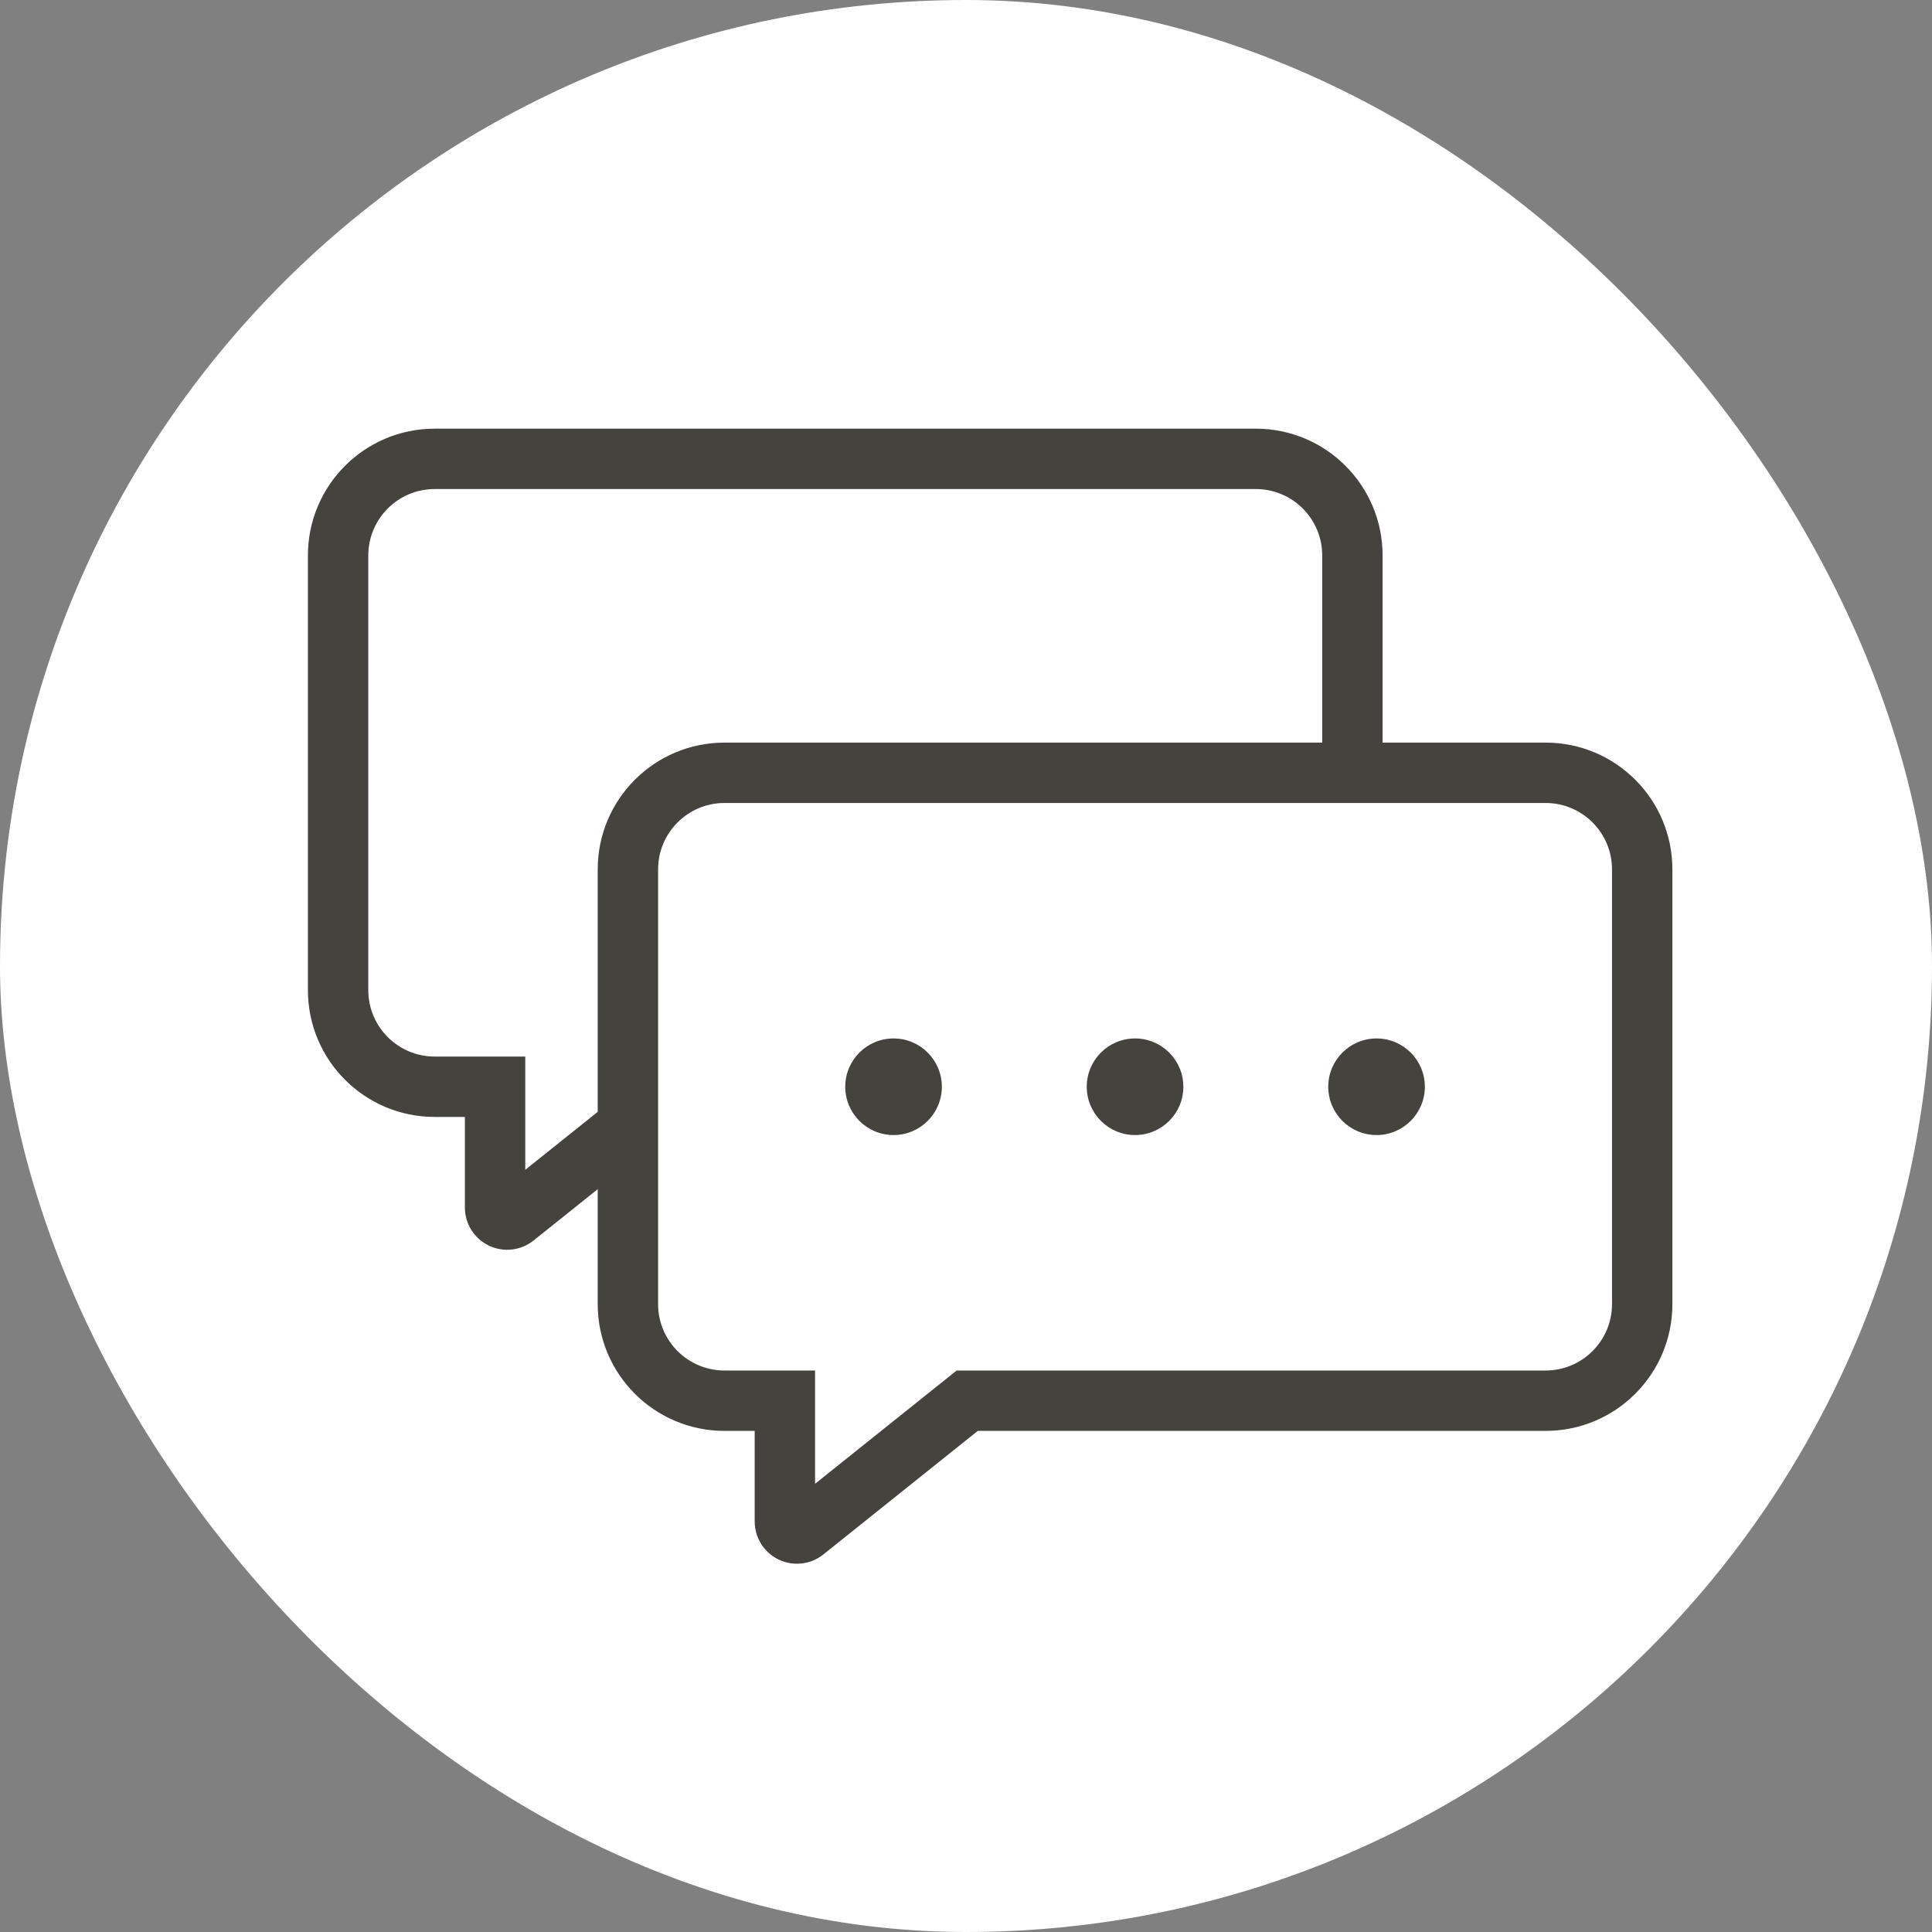
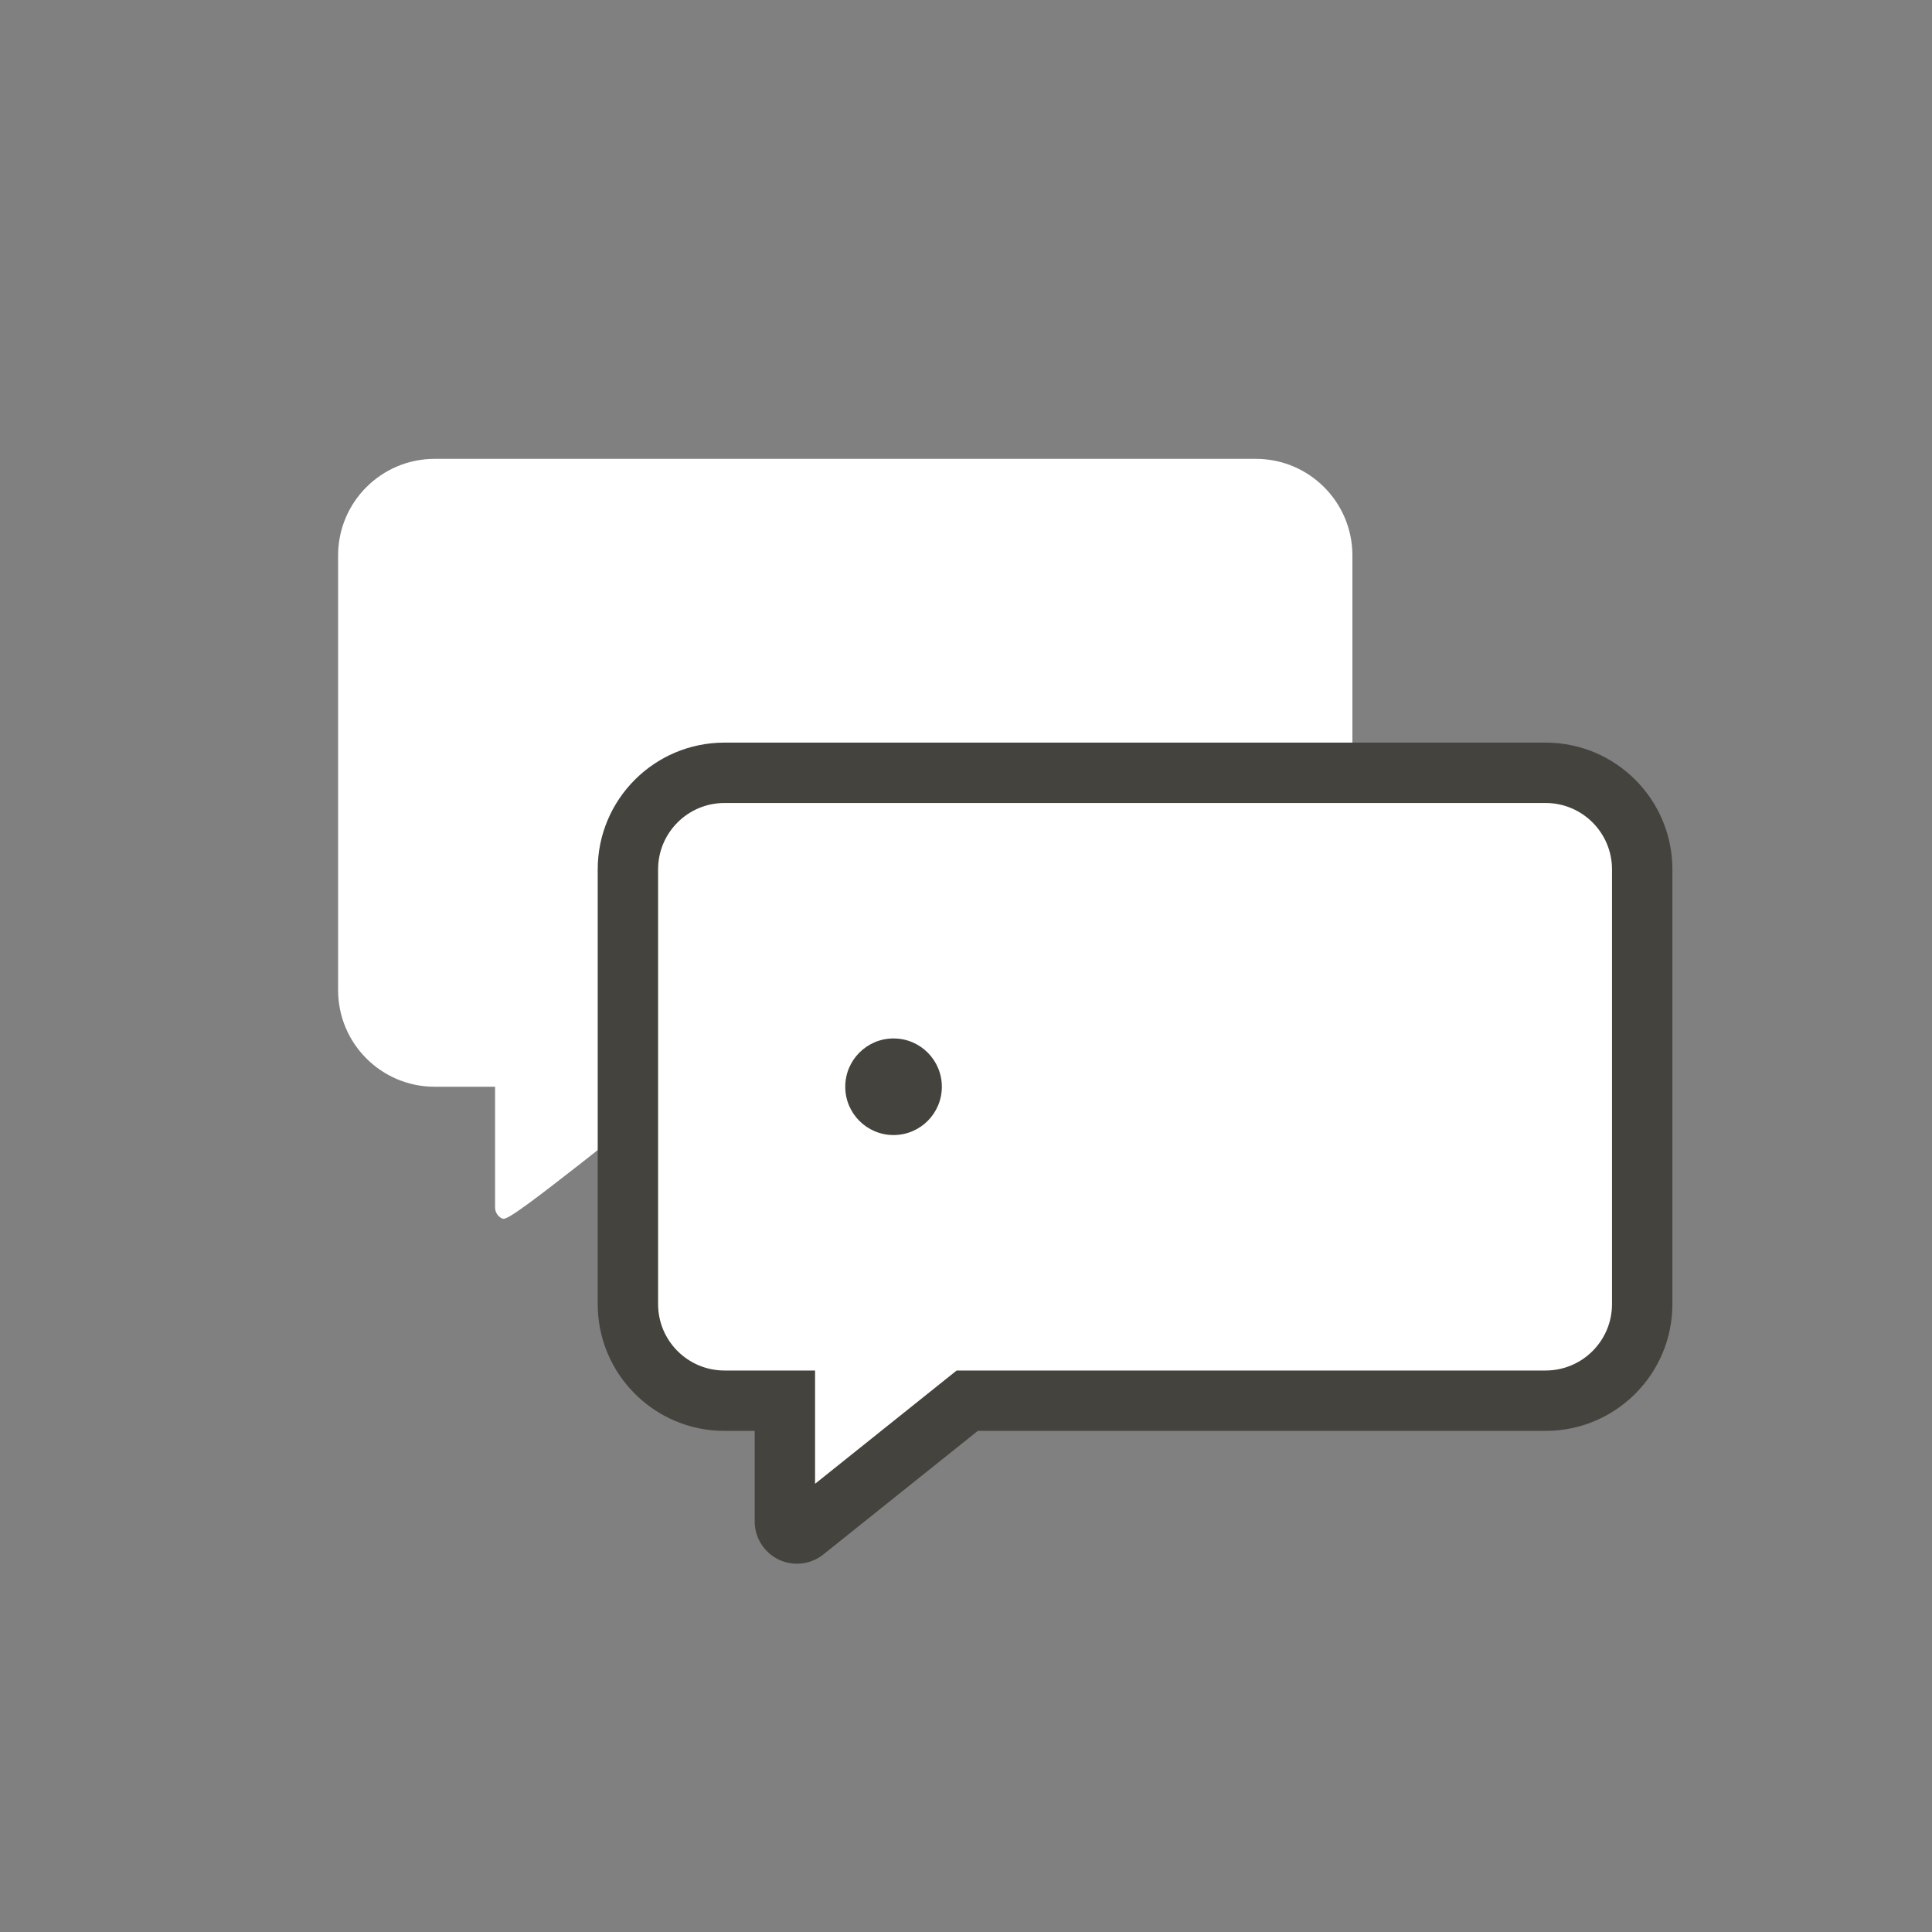
<svg xmlns="http://www.w3.org/2000/svg" width="40" height="40" viewBox="0 0 40 40" fill="none">
  <rect x="0" y="0" width="40" height="40" fill="#808080" stroke="none" />
-   <rect width="40" height="40" rx="20" fill="white" />
-   <path d="M26 9.5C27.105 9.5 28 10.395 28 11.5V20.5C28 21.605 27.105 22.5 26 22.5H14.025L10.656 25.195C10.581 25.255 10.478 25.267 10.392 25.226C10.305 25.184 10.25 25.096 10.25 25V22.5H9C7.895 22.5 7 21.605 7 20.5V11.5C7 10.395 7.895 9.5 9 9.5H26Z" fill="white" />
-   <path d="M28 11.5H28.625H28ZM26 22.5V23.125V22.5ZM14.025 22.5V21.875H13.806L13.635 22.012L14.025 22.5ZM10.656 25.195L11.047 25.683L10.656 25.195ZM10.392 25.226L10.121 25.789L10.121 25.789L10.392 25.226ZM10.25 22.5H10.875V21.875H10.25V22.5ZM7 20.5H6.375H7ZM9 9.5V8.875V9.5ZM26 9.5V10.125C26.759 10.125 27.375 10.741 27.375 11.5H28H28.625C28.625 10.05 27.45 8.875 26 8.875V9.5ZM28 11.5H27.375V20.5H28H28.625V11.5H28ZM28 20.5H27.375C27.375 21.259 26.759 21.875 26 21.875V22.5V23.125C27.45 23.125 28.625 21.95 28.625 20.5H28ZM26 22.5V21.875H14.025V22.5V23.125H26V22.5ZM14.025 22.5L13.635 22.012L10.266 24.707L10.656 25.195L11.047 25.683L14.416 22.988L14.025 22.5ZM10.656 25.195L10.266 24.707C10.378 24.618 10.532 24.599 10.662 24.662L10.392 25.226L10.121 25.789C10.425 25.935 10.785 25.893 11.047 25.683L10.656 25.195ZM10.392 25.226L10.662 24.662C10.793 24.725 10.875 24.857 10.875 25H10.25H9.625C9.625 25.335 9.817 25.643 10.121 25.789L10.392 25.226ZM10.25 25H10.875V22.5H10.25H9.625V25H10.25ZM10.25 22.5V21.875H9V22.5V23.125H10.25V22.5ZM9 22.5V21.875C8.241 21.875 7.625 21.259 7.625 20.5H7H6.375C6.375 21.95 7.55 23.125 9 23.125V22.5ZM7 20.5H7.625V11.5H7H6.375V20.5H7ZM7 11.5H7.625C7.625 10.741 8.241 10.125 9 10.125V9.5V8.875C7.55 8.875 6.375 10.05 6.375 11.5H7ZM9 9.5V10.125H26V9.5V8.875H9V9.5Z" fill="#45433E" />
+   <path d="M26 9.5C27.105 9.5 28 10.395 28 11.5V20.5C28 21.605 27.105 22.5 26 22.5H14.025C10.581 25.255 10.478 25.267 10.392 25.226C10.305 25.184 10.25 25.096 10.25 25V22.5H9C7.895 22.5 7 21.605 7 20.5V11.5C7 10.395 7.895 9.5 9 9.5H26Z" fill="white" />
  <path d="M32 16C33.105 16 34 16.895 34 18V27C34 28.105 33.105 29 32 29H20.025L16.656 31.695C16.581 31.755 16.478 31.767 16.392 31.726C16.305 31.684 16.25 31.596 16.25 31.5V29H15C13.895 29 13 28.105 13 27V18C13 16.895 13.895 16 15 16H32Z" fill="white" />
  <path d="M34 18H34.625H34ZM32 29V29.625V29ZM20.025 29V28.375H19.806L19.635 28.512L20.025 29ZM16.656 31.695L17.047 32.183L16.656 31.695ZM16.392 31.726L16.121 32.289L16.121 32.289L16.392 31.726ZM16.25 29H16.875V28.375H16.25V29ZM13 27H12.375H13ZM15 16V15.375V16ZM32 16V16.625C32.759 16.625 33.375 17.241 33.375 18H34H34.625C34.625 16.55 33.45 15.375 32 15.375V16ZM34 18H33.375V27H34H34.625V18H34ZM34 27H33.375C33.375 27.759 32.759 28.375 32 28.375V29V29.625C33.45 29.625 34.625 28.45 34.625 27H34ZM32 29V28.375H20.025V29V29.625H32V29ZM20.025 29L19.635 28.512L16.266 31.207L16.656 31.695L17.047 32.183L20.416 29.488L20.025 29ZM16.656 31.695L16.266 31.207C16.378 31.118 16.532 31.099 16.662 31.162L16.392 31.726L16.121 32.289C16.425 32.435 16.785 32.393 17.047 32.183L16.656 31.695ZM16.392 31.726L16.662 31.162C16.793 31.225 16.875 31.357 16.875 31.5H16.25H15.625C15.625 31.835 15.817 32.143 16.121 32.289L16.392 31.726ZM16.25 31.5H16.875V29H16.25H15.625V31.5H16.25ZM16.25 29V28.375H15V29V29.625H16.25V29ZM15 29V28.375C14.241 28.375 13.625 27.759 13.625 27H13H12.375C12.375 28.45 13.55 29.625 15 29.625V29ZM13 27H13.625V18H13H12.375V27H13ZM13 18H13.625C13.625 17.241 14.241 16.625 15 16.625V16V15.375C13.55 15.375 12.375 16.55 12.375 18H13ZM15 16V16.625H32V16V15.375H15V16Z" fill="#45433E" />
  <circle cx="18.5" cy="22.5" r="1" fill="#45433E" />
-   <circle cx="23.5" cy="22.5" r="1" fill="#45433E" />
-   <circle cx="28.5" cy="22.5" r="1" fill="#45433E" />
</svg>